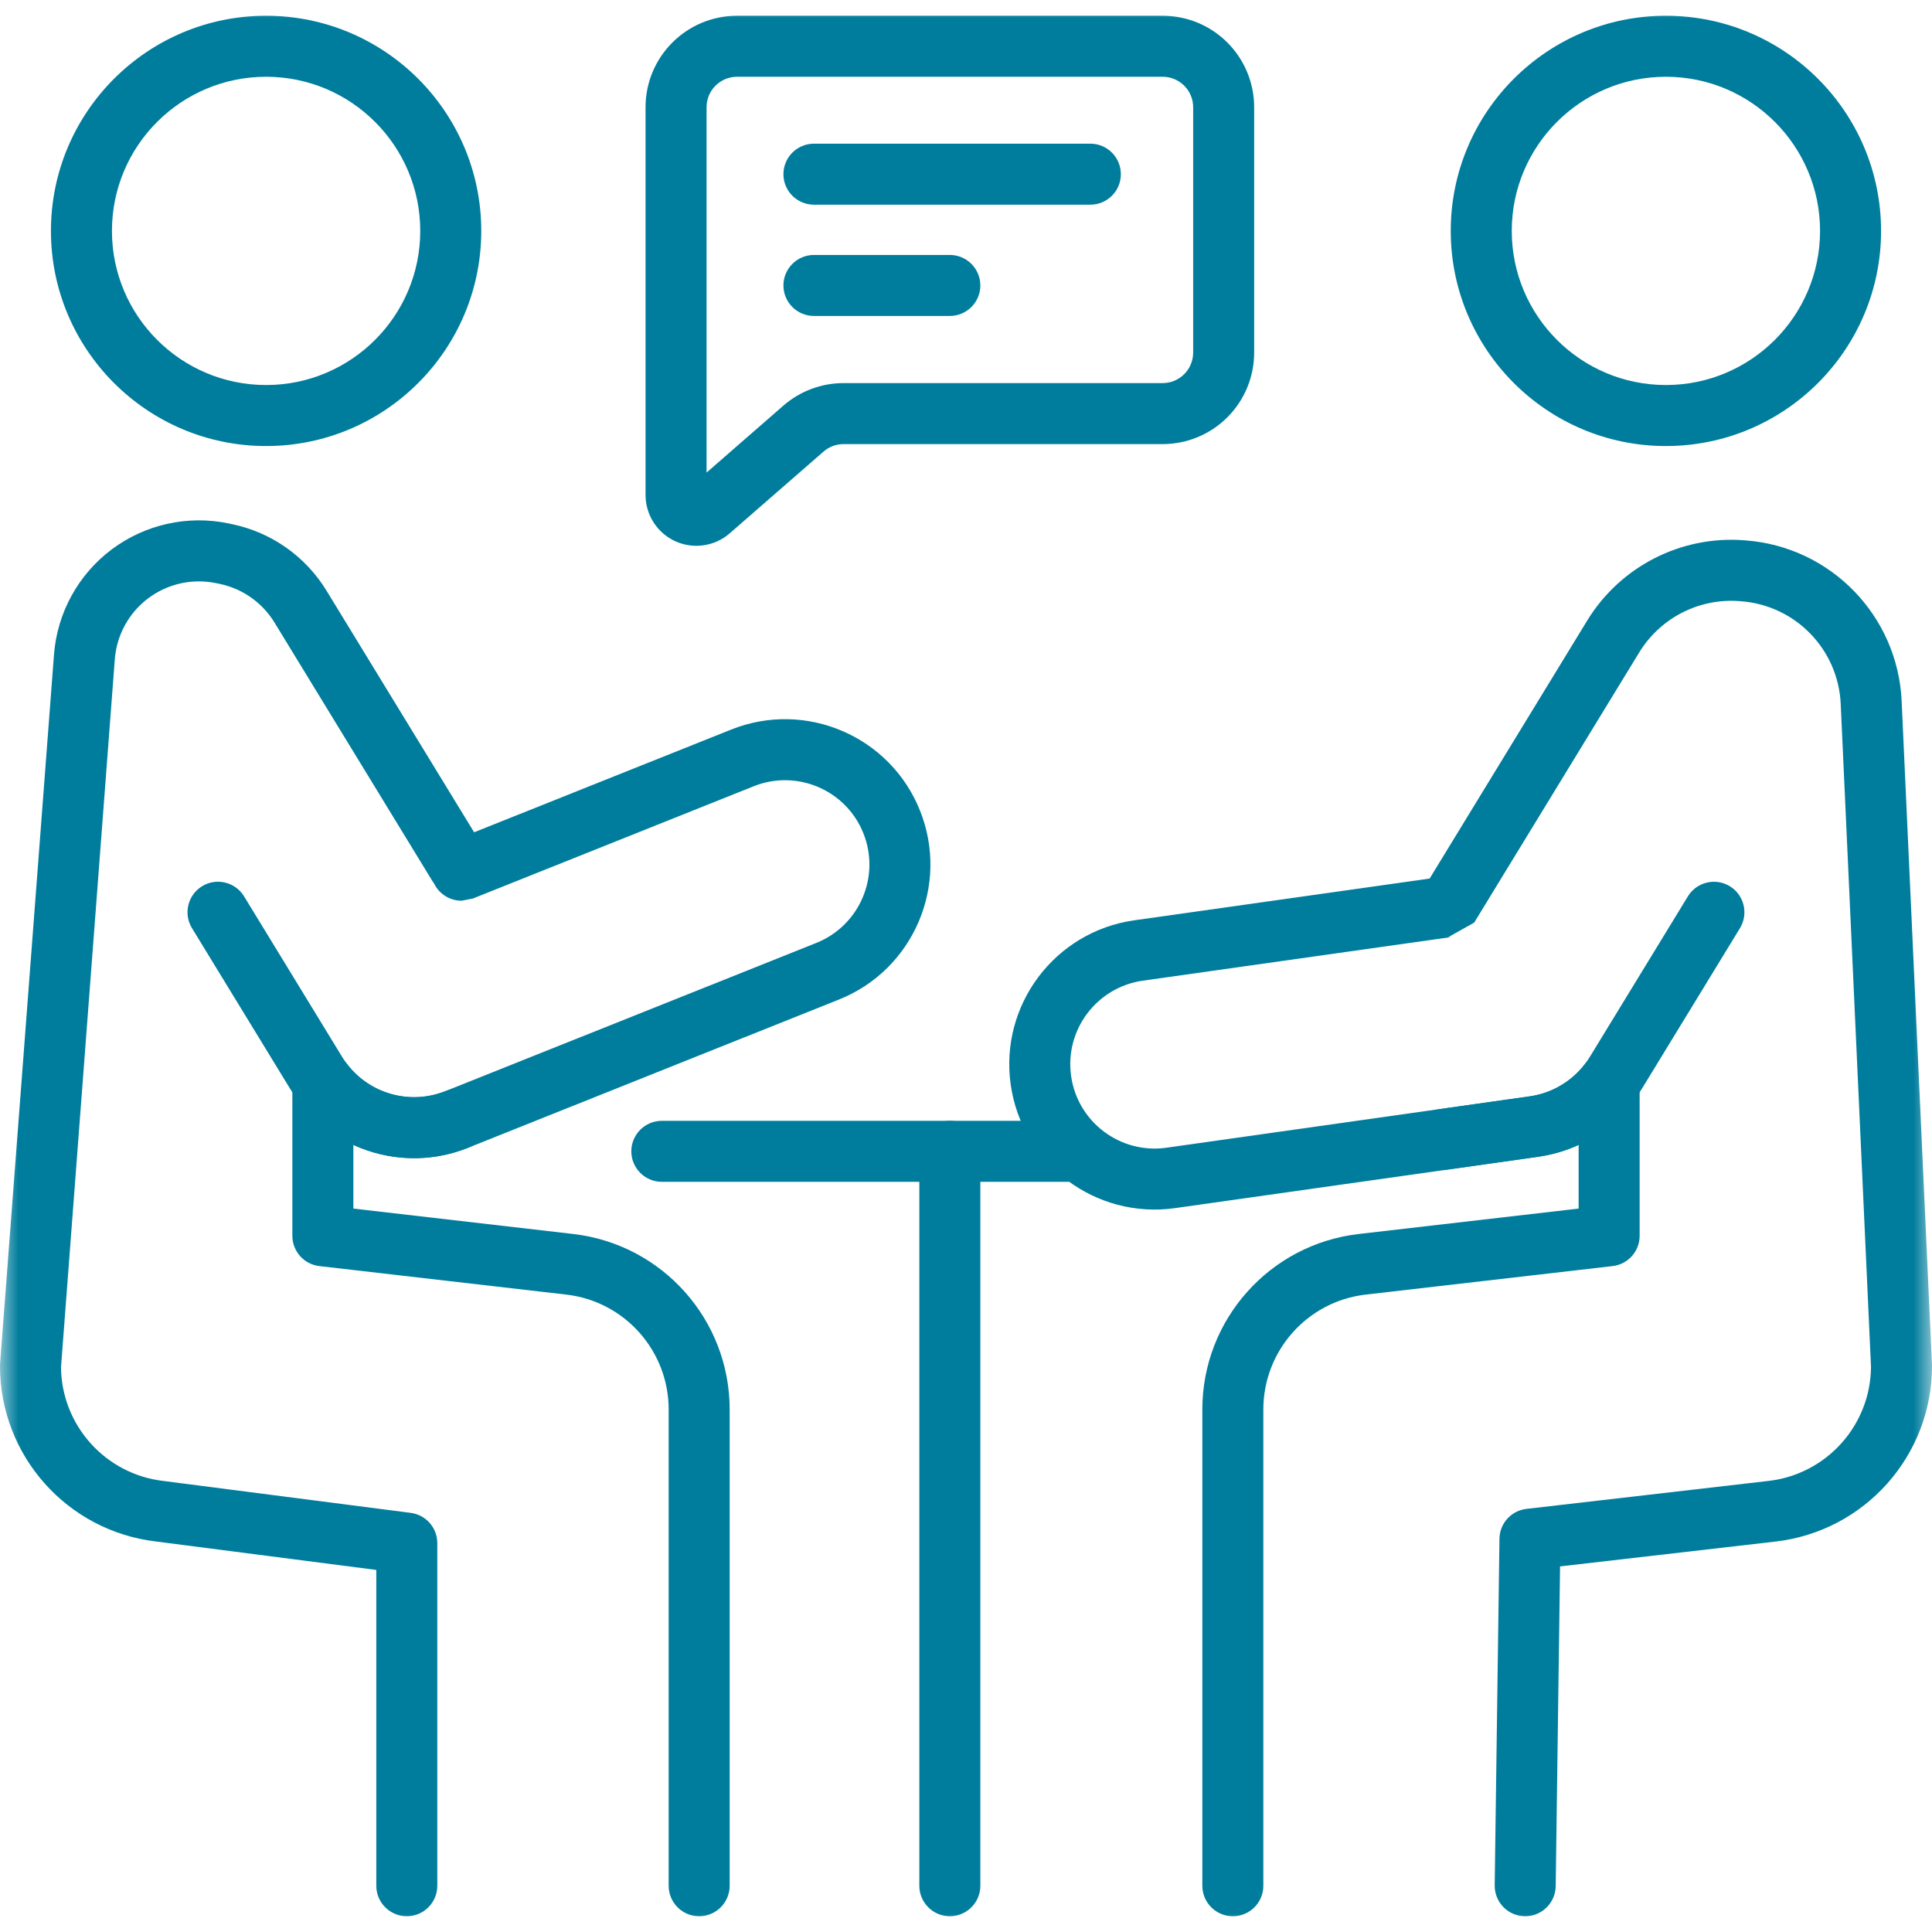
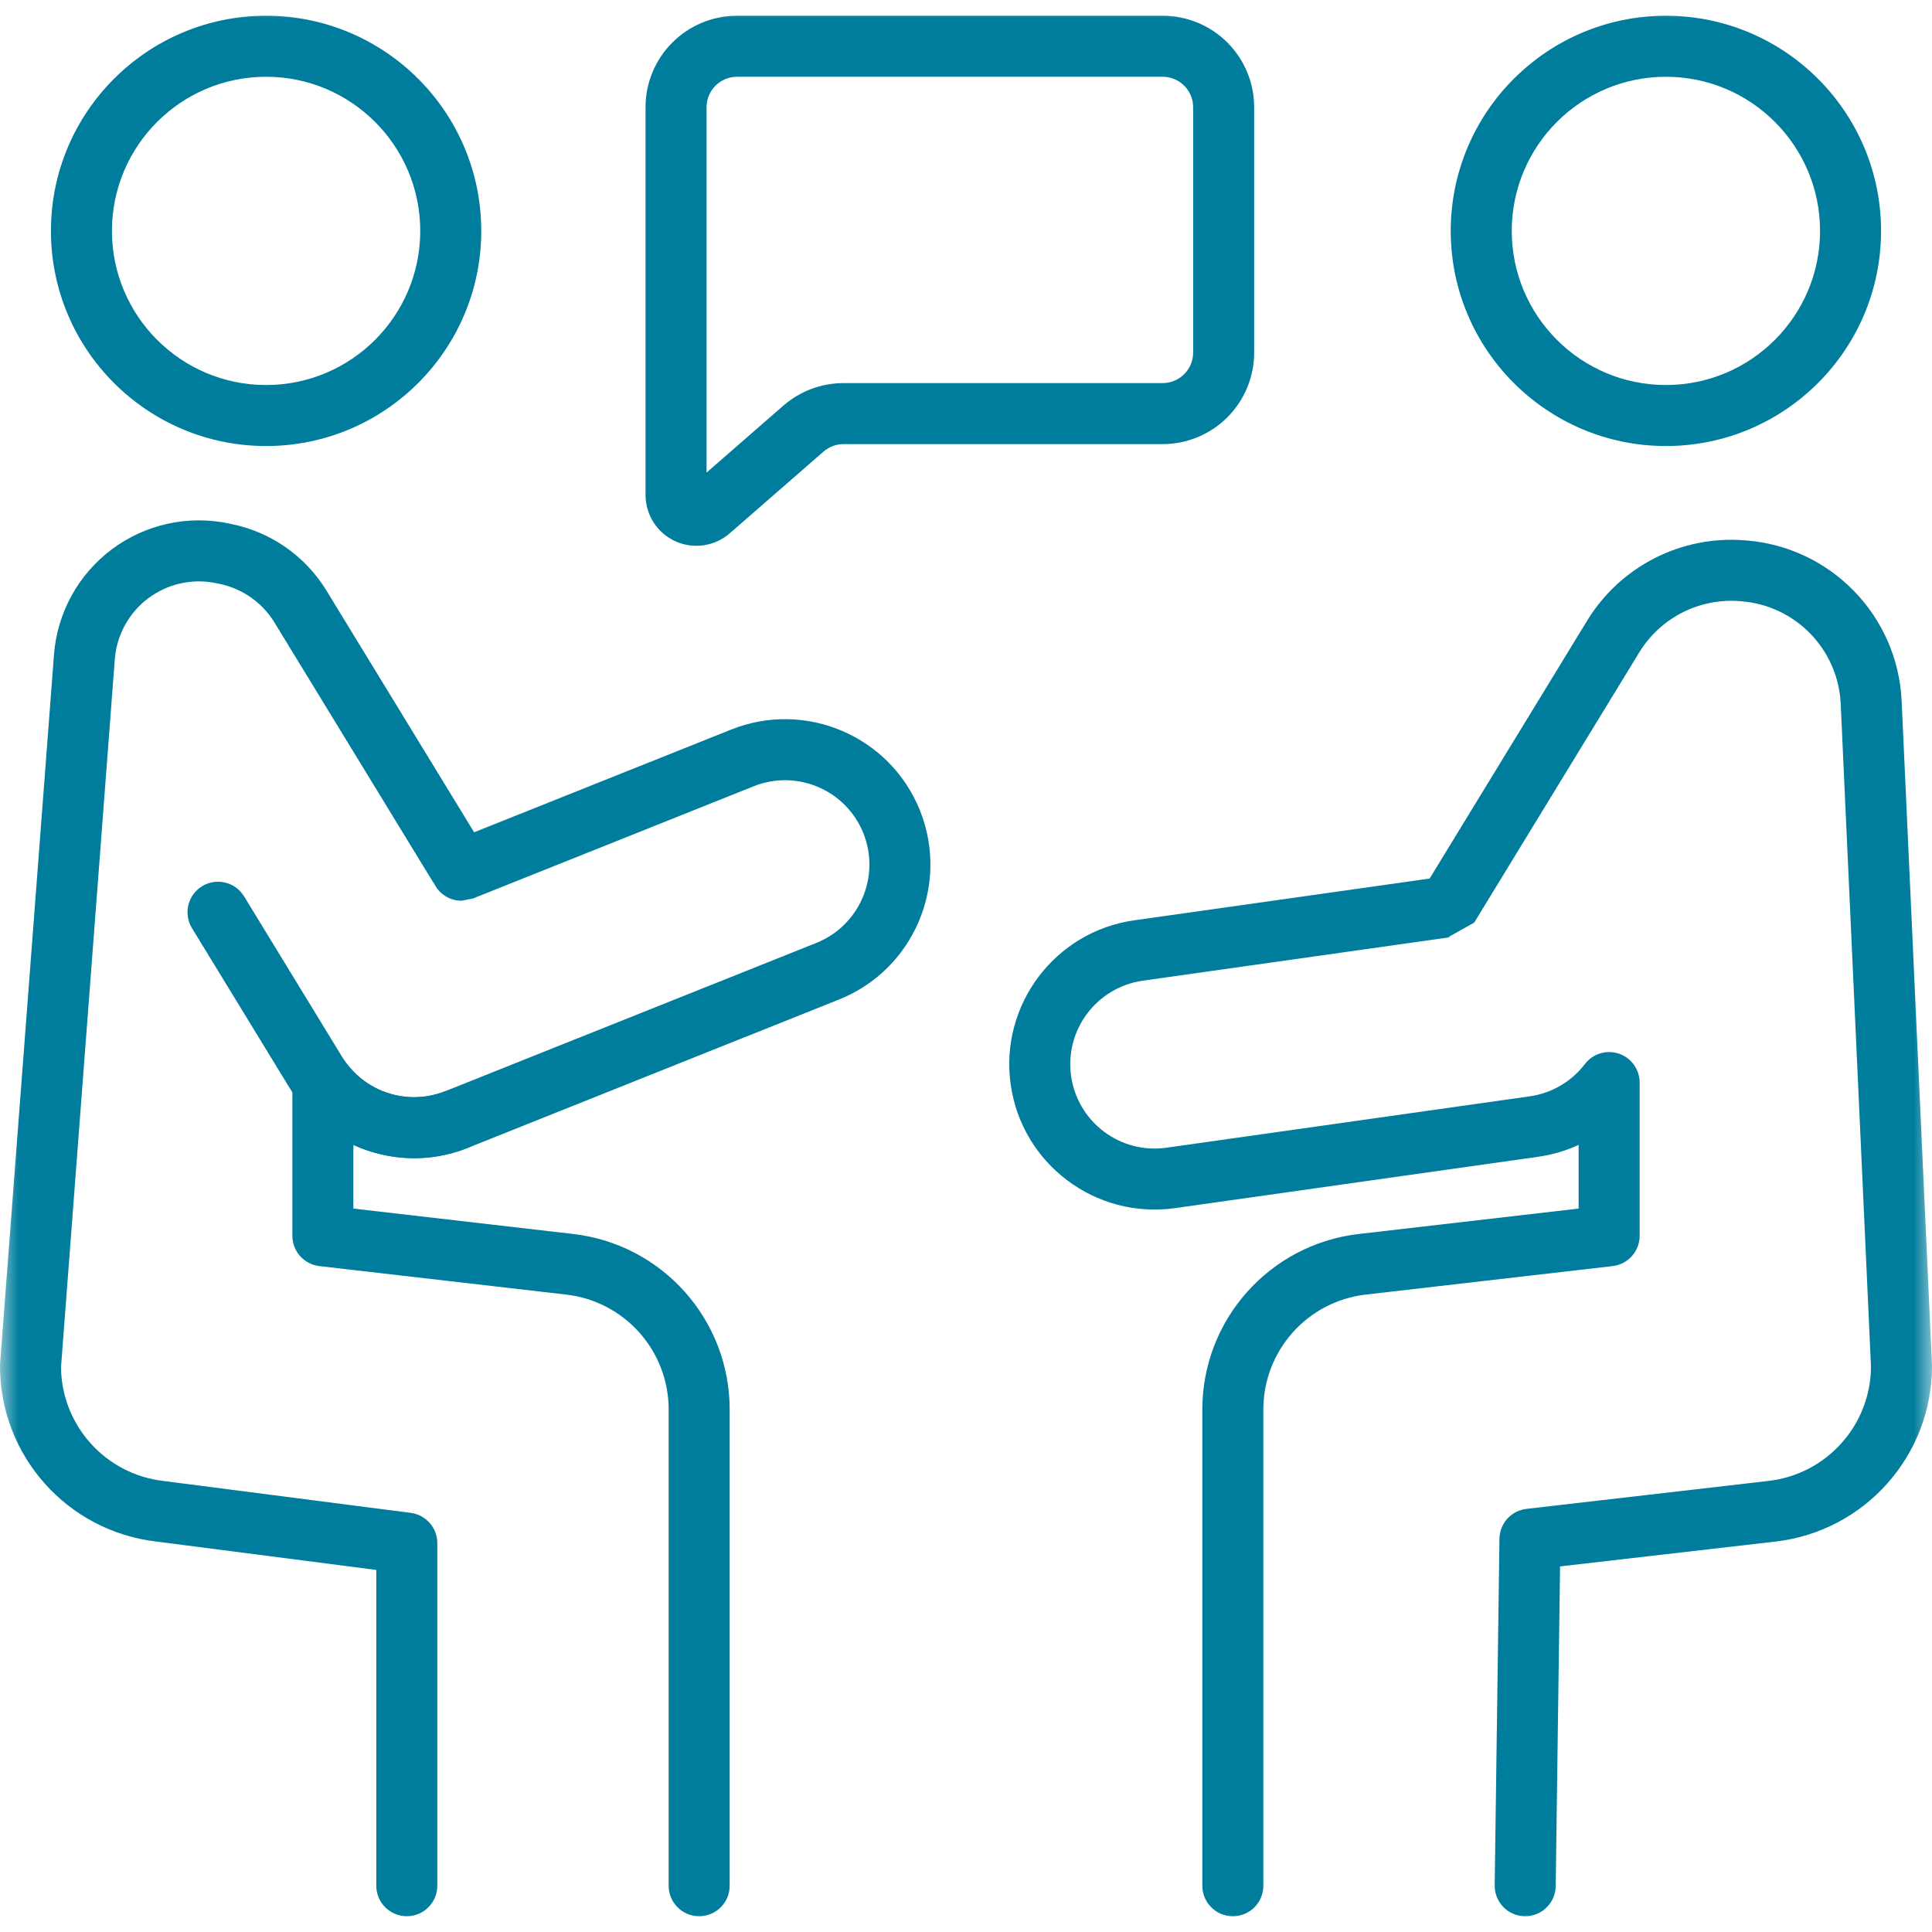
<svg xmlns="http://www.w3.org/2000/svg" width="52" height="52" viewBox="0 0 52 52" fill="none">
  <mask id="mask0_114_437" style="mask-type:luminance" maskUnits="userSpaceOnUse" x="0" y="0" width="52" height="52">
    <path d="M52 0H0V52H52V0Z" fill="white" />
  </mask>
  <g mask="url(#mask0_114_437)">
-     <path fill-rule="evenodd" clip-rule="evenodd" d="M17.813 31.809H28.827C29.28 31.809 29.648 31.441 29.648 30.988C29.648 30.535 29.28 30.167 28.827 30.167H17.813C17.36 30.167 16.992 30.535 16.992 30.988C16.992 31.441 17.36 31.809 17.813 31.809Z" fill="#007D9C" />
-     <path fill-rule="evenodd" clip-rule="evenodd" d="M24.744 30.988V50.755C24.744 51.208 25.112 51.576 25.565 51.576C26.018 51.576 26.386 51.208 26.386 50.755V30.988C26.386 30.535 26.018 30.167 25.565 30.167C25.112 30.167 24.744 30.535 24.744 30.988Z" fill="#007D9C" />
    <path fill-rule="evenodd" clip-rule="evenodd" d="M7.162 0.424C3.966 0.424 1.371 3.019 1.371 6.215C1.371 9.411 3.966 12.005 7.162 12.005C10.358 12.005 12.953 9.411 12.953 6.215C12.953 3.019 10.358 0.424 7.162 0.424ZM7.162 2.066C9.452 2.066 11.311 3.925 11.311 6.215C11.311 8.504 9.452 10.363 7.162 10.363C4.872 10.363 3.013 8.504 3.013 6.215C3.013 3.925 4.872 2.066 7.162 2.066Z" fill="#007D9C" />
    <path fill-rule="evenodd" clip-rule="evenodd" d="M44.838 0.424C41.642 0.424 39.047 3.019 39.047 6.215C39.047 9.411 41.642 12.005 44.838 12.005C48.034 12.005 50.629 9.411 50.629 6.215C50.629 3.019 48.034 0.424 44.838 0.424ZM44.838 2.066C47.128 2.066 48.987 3.925 48.987 6.215C48.987 8.504 47.128 10.363 44.838 10.363C42.548 10.363 40.689 8.504 40.689 6.215C40.689 3.925 42.548 2.066 44.838 2.066Z" fill="#007D9C" />
    <path fill-rule="evenodd" clip-rule="evenodd" d="M11.687 23.787C11.823 24.061 12.104 24.243 12.422 24.243L12.727 24.184L20.287 21.162C21.451 20.697 22.773 21.264 23.238 22.427C23.703 23.59 23.136 24.912 21.973 25.378L11.988 29.368C11.034 29.75 9.953 29.441 9.342 28.64C9.129 28.36 8.76 28.247 8.426 28.36C8.093 28.473 7.869 28.786 7.869 29.138V33.261C7.869 33.678 8.181 34.029 8.595 34.077L15.241 34.844C16.811 35.025 17.997 36.355 17.997 37.937V50.755C17.997 51.208 18.364 51.576 18.817 51.576C19.271 51.576 19.639 51.208 19.639 50.755V37.937C19.639 35.521 17.828 33.49 15.429 33.213L9.511 32.529V30.815C10.457 31.25 11.57 31.304 12.597 30.893L22.582 26.902C24.587 26.101 25.564 23.823 24.762 21.817C23.961 19.812 21.683 18.835 19.678 19.637L12.761 22.401L8.788 15.898C8.227 14.98 7.312 14.333 6.26 14.111C6.228 14.104 6.195 14.097 6.162 14.09C5.059 13.857 3.909 14.111 3.007 14.787C2.105 15.464 1.539 16.496 1.453 17.62C0.97 23.973 0.002 36.705 0.002 36.705C0.001 36.725 0 36.746 0 36.767C0 39.18 1.807 41.21 4.203 41.49L10.128 42.255V50.755C10.128 51.208 10.496 51.576 10.949 51.576C11.402 51.576 11.77 51.208 11.77 50.755V41.533C11.77 41.12 11.463 40.772 11.054 40.719L4.398 39.86C2.838 39.68 1.659 38.367 1.642 36.801C1.642 36.796 3.09 17.744 3.09 17.744C3.14 17.093 3.468 16.493 3.992 16.101C4.516 15.709 5.182 15.562 5.823 15.697L5.92 15.717C6.53 15.846 7.061 16.222 7.387 16.754C8.629 18.787 11.146 22.908 11.637 23.712C11.653 23.738 11.67 23.763 11.687 23.787Z" fill="#007D9C" />
    <path fill-rule="evenodd" clip-rule="evenodd" d="M5.167 24.981L7.806 29.3C8.8 30.928 10.824 31.601 12.596 30.893C13.017 30.725 13.222 30.247 13.054 29.826C12.886 29.405 12.407 29.2 11.987 29.368C10.959 29.779 9.784 29.389 9.207 28.444L6.569 24.125C6.332 23.738 5.826 23.616 5.44 23.852C5.053 24.089 4.931 24.595 5.167 24.981Z" fill="#007D9C" />
    <path fill-rule="evenodd" clip-rule="evenodd" d="M38.479 23.646L30.529 24.77C28.391 25.072 26.901 27.053 27.203 29.192C27.505 31.329 29.487 32.819 31.625 32.517L41.402 31.134C41.783 31.08 42.148 30.972 42.489 30.815V32.529L36.571 33.213C34.172 33.49 32.361 35.521 32.361 37.937V50.755C32.361 51.208 32.729 51.576 33.182 51.576C33.636 51.576 34.003 51.208 34.003 50.755V37.937C34.003 36.355 35.189 35.025 36.759 34.844L43.403 34.077H43.401C43.812 34.032 44.131 33.684 44.131 33.261V29.137C44.131 28.785 43.907 28.473 43.574 28.36C43.24 28.247 42.872 28.359 42.658 28.639C42.298 29.11 41.766 29.424 41.172 29.508L31.395 30.891C30.154 31.067 29.004 30.202 28.829 28.961C28.653 27.721 29.518 26.571 30.759 26.395L39.09 25.217L38.977 25.225L39.678 24.832L44.12 17.56C44.688 16.631 45.729 16.097 46.816 16.179C46.831 16.18 46.846 16.181 46.861 16.183C48.325 16.293 49.476 17.479 49.543 18.945L50.358 36.784C50.349 38.358 49.166 39.678 47.602 39.859L41.084 40.612C40.674 40.659 40.363 41.004 40.358 41.416L40.23 50.743C40.224 51.197 40.586 51.569 41.039 51.576C41.492 51.582 41.865 51.219 41.872 50.766L41.989 42.16L47.79 41.491C50.189 41.214 52 39.182 52 36.767C52 36.754 51.999 36.742 51.999 36.729C51.999 36.729 51.455 24.816 51.183 18.87C51.078 16.574 49.276 14.718 46.985 14.545C46.969 14.544 46.954 14.543 46.939 14.541C45.238 14.413 43.608 15.249 42.719 16.704L38.479 23.646Z" fill="#007D9C" />
    <path fill-rule="evenodd" clip-rule="evenodd" d="M33.756 2.887C33.756 2.234 33.497 1.607 33.035 1.145C32.573 0.683 31.947 0.424 31.293 0.424H19.838C18.477 0.424 17.375 1.527 17.375 2.887V13.322C17.375 13.858 17.688 14.345 18.176 14.568C18.665 14.79 19.238 14.706 19.642 14.353C20.432 13.665 21.545 12.695 22.165 12.155C22.315 12.024 22.506 11.953 22.705 11.953H31.293C31.947 11.953 32.573 11.693 33.035 11.231C33.497 10.769 33.756 10.143 33.756 9.49L33.756 2.887ZM19.017 12.72V2.887C19.017 2.434 19.384 2.066 19.838 2.066H31.293C31.511 2.066 31.72 2.152 31.874 2.307C32.028 2.46 32.114 2.669 32.114 2.887V9.49C32.114 9.707 32.028 9.916 31.874 10.07C31.72 10.224 31.511 10.311 31.293 10.311H22.705C22.11 10.311 21.535 10.526 21.086 10.916L19.017 12.72Z" fill="#007D9C" />
-     <path fill-rule="evenodd" clip-rule="evenodd" d="M21.907 5.509H29.347C29.8 5.509 30.168 5.142 30.168 4.688C30.168 4.235 29.8 3.867 29.347 3.867H21.907C21.454 3.867 21.086 4.235 21.086 4.688C21.086 5.142 21.454 5.509 21.907 5.509Z" fill="#007D9C" />
-     <path fill-rule="evenodd" clip-rule="evenodd" d="M21.907 8.504H25.565C26.018 8.504 26.386 8.136 26.386 7.683C26.386 7.23 26.018 6.862 25.565 6.862H21.907C21.454 6.862 21.086 7.23 21.086 7.683C21.086 8.136 21.454 8.504 21.907 8.504Z" fill="#007D9C" />
-     <path fill-rule="evenodd" clip-rule="evenodd" d="M38.935 31.484L41.402 31.134C42.559 30.971 43.583 30.298 44.193 29.301L46.831 24.982C47.067 24.595 46.945 24.089 46.558 23.853C46.172 23.617 45.666 23.739 45.43 24.125L42.791 28.445C42.438 29.023 41.843 29.414 41.172 29.509L38.705 29.858C38.256 29.921 37.943 30.337 38.006 30.786C38.07 31.234 38.486 31.547 38.935 31.484Z" fill="#007D9C" />
  </g>
</svg>